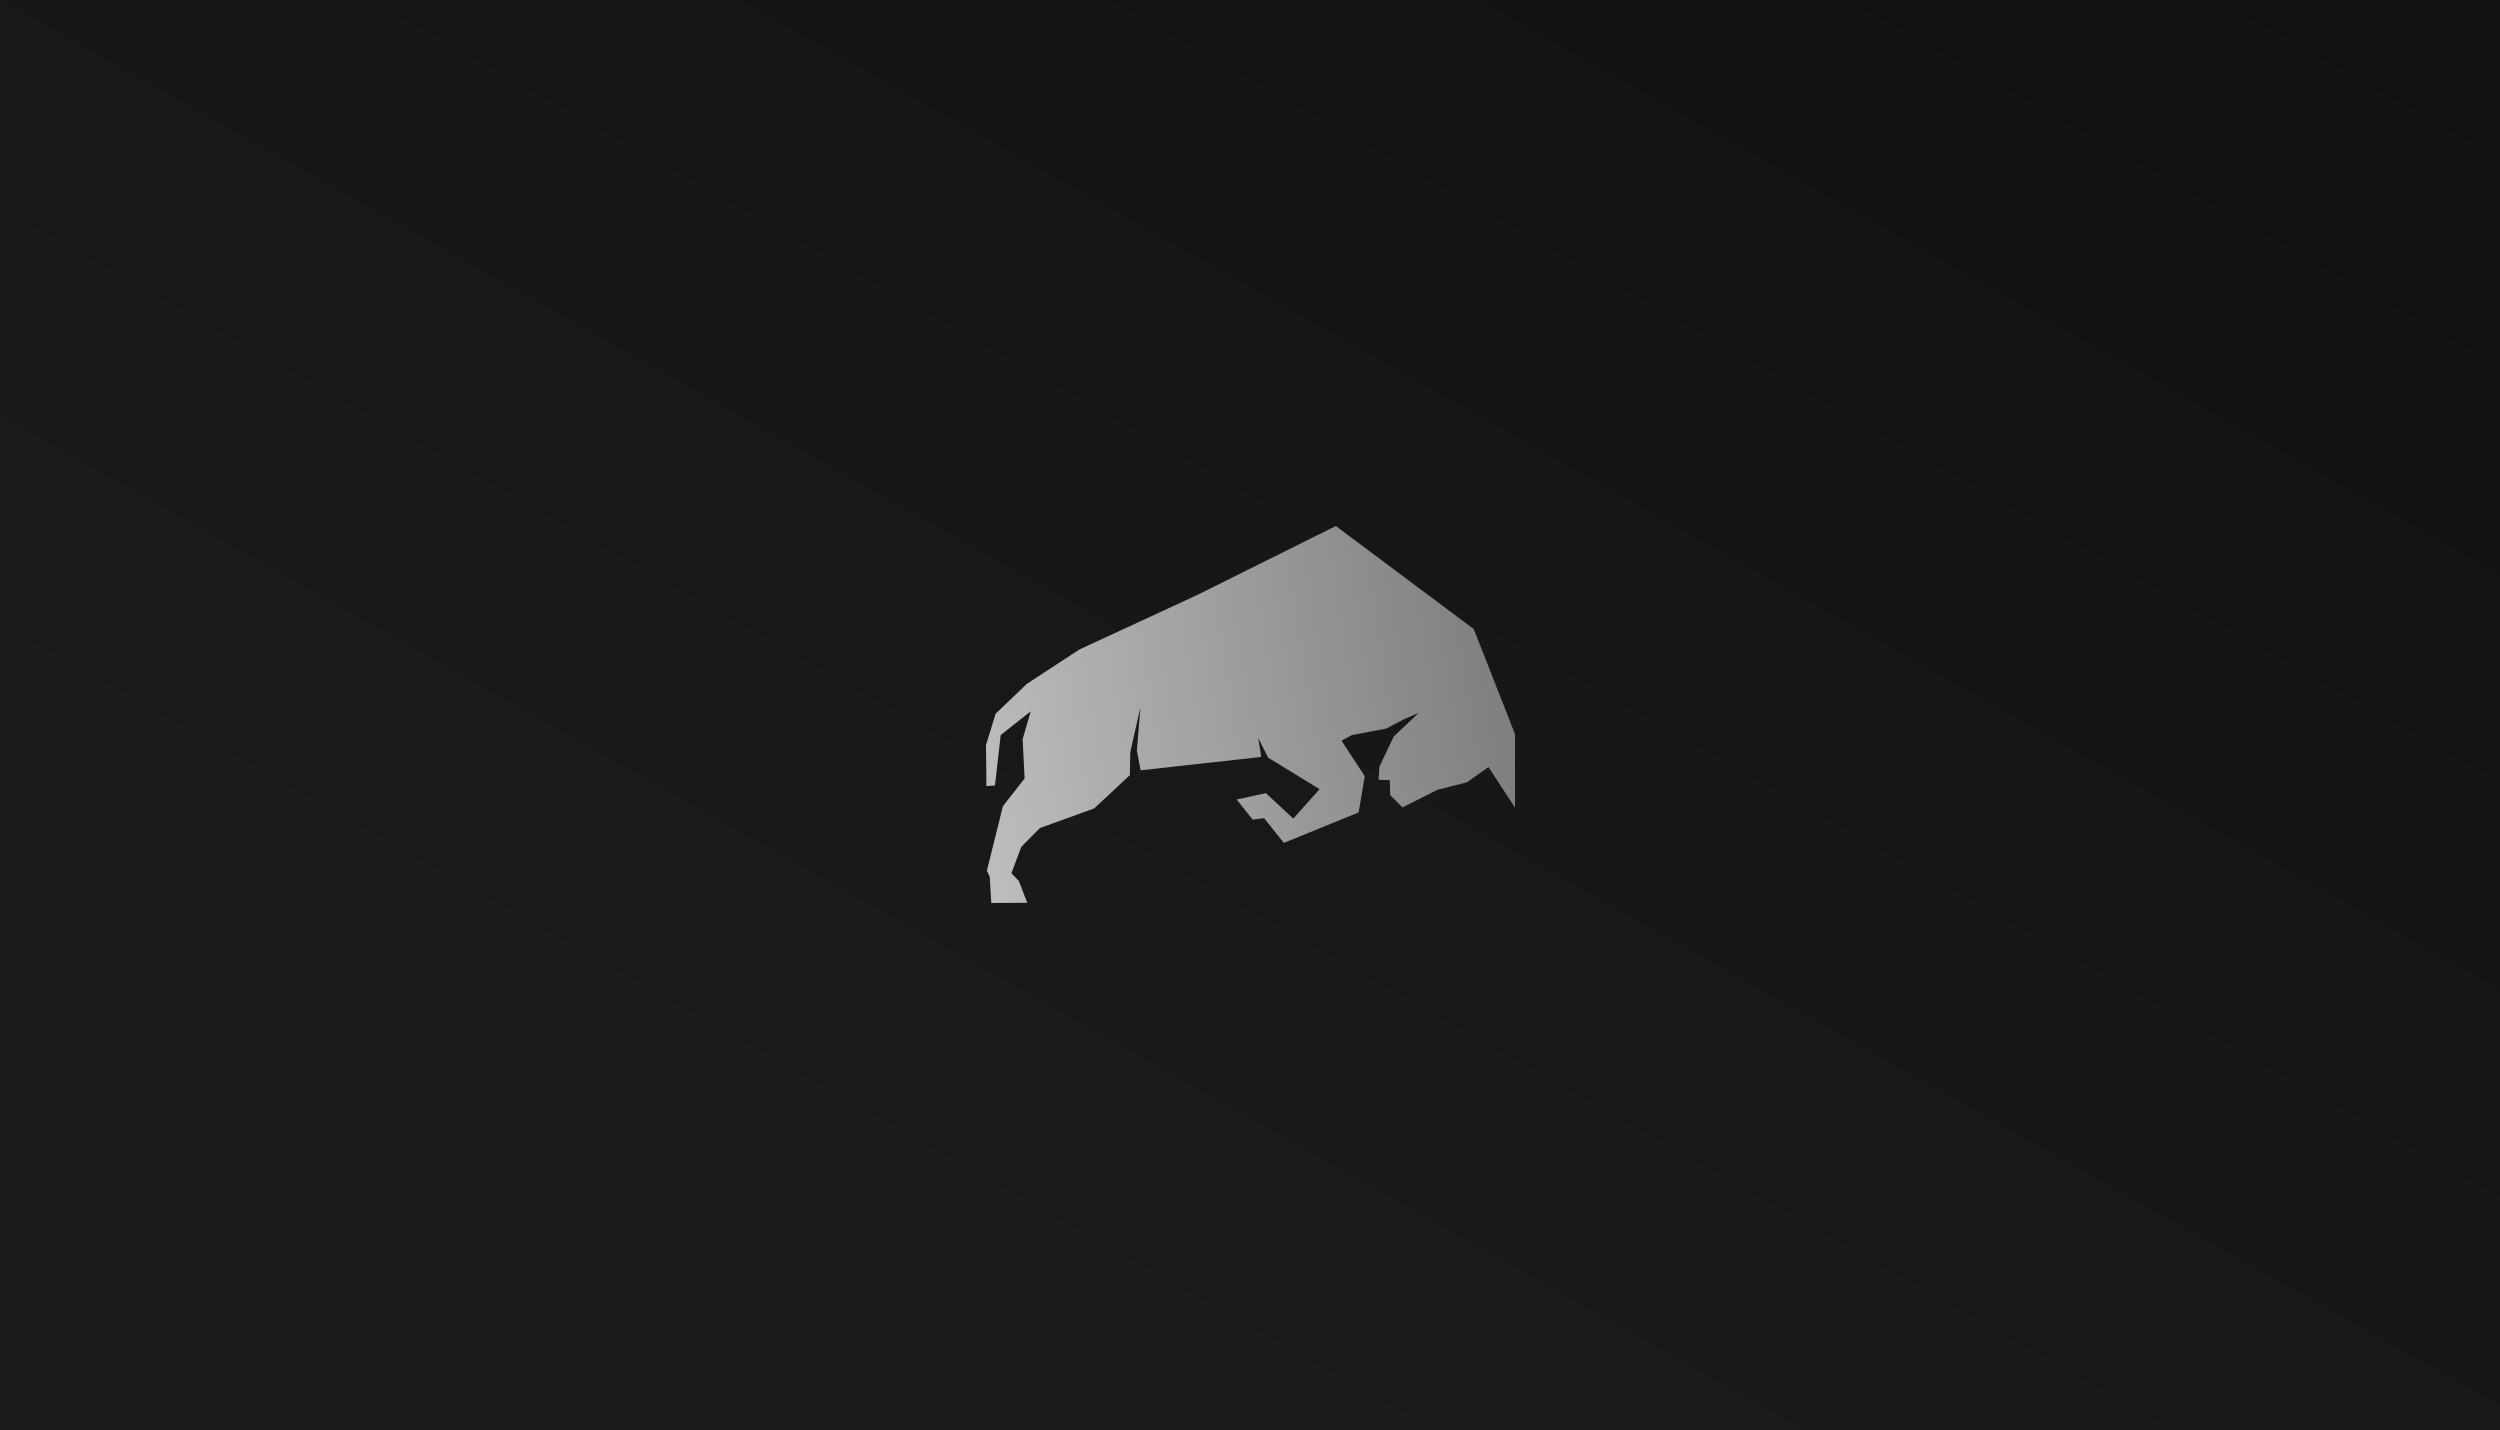
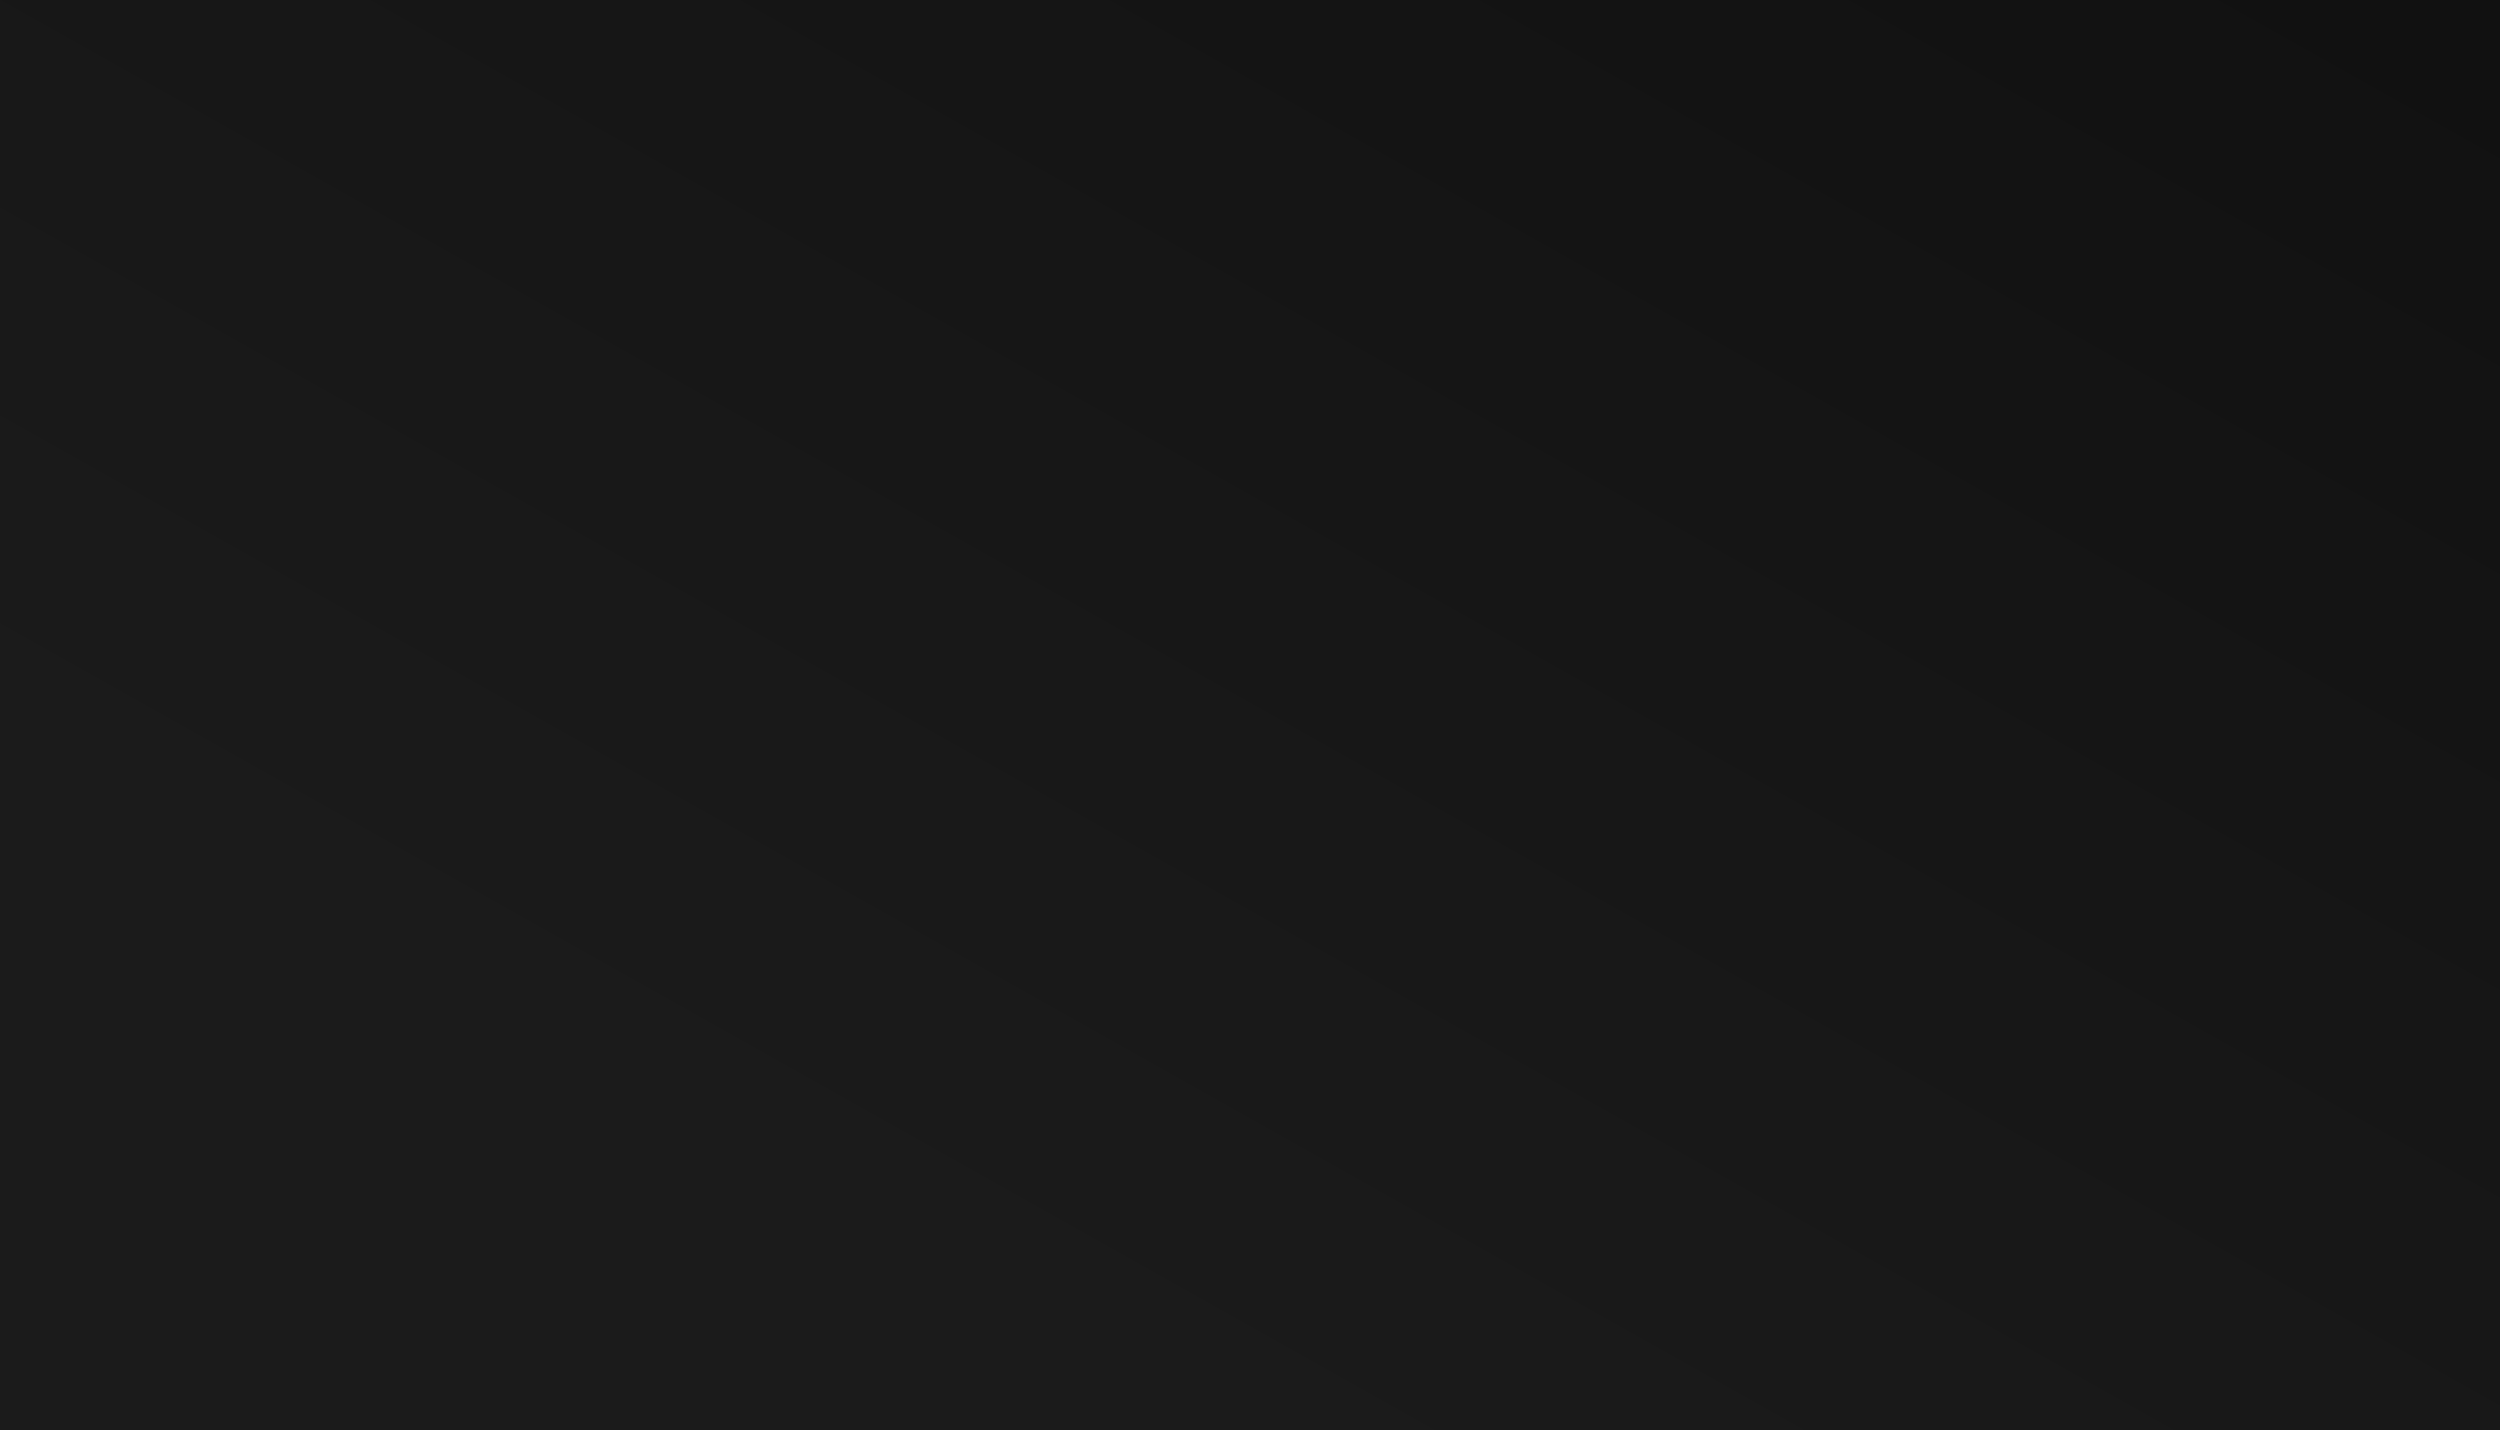
<svg xmlns="http://www.w3.org/2000/svg" width="2500" height="1430" viewBox="0 0 2500 1430" fill="none">
  <rect width="2500" height="1430" fill="url(#paint0_linear_824_1046)" />
-   <path d="M1515 778.649V734.129L1473.77 629.077L1335.82 526L1196.99 595.084L1079.43 649.474L1026.79 683.906L995.65 713.732L986 745.094L986.439 786.106L994.992 785.448L1000.69 735.006L1030.74 711.32L1022.63 739.173L1024.6 778.43L1002.89 806.283L986.877 870.761L989.728 876.682L991.264 903L1027.23 902.781L1018.9 881.069L1011.44 873.173L1021.31 846.856L1039.95 827.995L1094.12 808.476L1129.87 775.14L1130.31 752.112L1140.4 707.372L1136.89 750.577L1140.62 770.315L1261.25 756.937L1258.18 737.857L1268.05 757.595L1319.59 789.176L1293.27 818.564L1265.85 793.124L1236.68 799.484L1252.69 819.661L1264.1 818.126L1283.84 842.908L1358.62 812.424L1364.77 776.237L1341.52 740.708L1352.05 735.006L1386.04 728.646L1403.59 719.435L1418.72 712.855L1393.72 736.541L1379.46 766.587L1378.58 779.746L1389.77 780.184L1390.21 795.098L1402.49 807.379L1437.36 789.834L1466.75 782.378L1488.46 767.026L1515 807.599C1515 799.923 1515 787.641 1515 778.649Z" fill="url(#paint1_linear_824_1046)" />
  <defs>
    <linearGradient id="paint0_linear_824_1046" x1="2138" y1="-149" x2="1250" y2="1430" gradientUnits="userSpaceOnUse">
      <stop stop-color="#111111" />
      <stop offset="1" stop-color="#1B1B1B" />
    </linearGradient>
    <linearGradient id="paint1_linear_824_1046" x1="986" y1="903" x2="1586.61" y2="806.539" gradientUnits="userSpaceOnUse">
      <stop stop-color="#BEBEBE" />
      <stop offset="1" stop-color="#787878" />
    </linearGradient>
  </defs>
</svg>